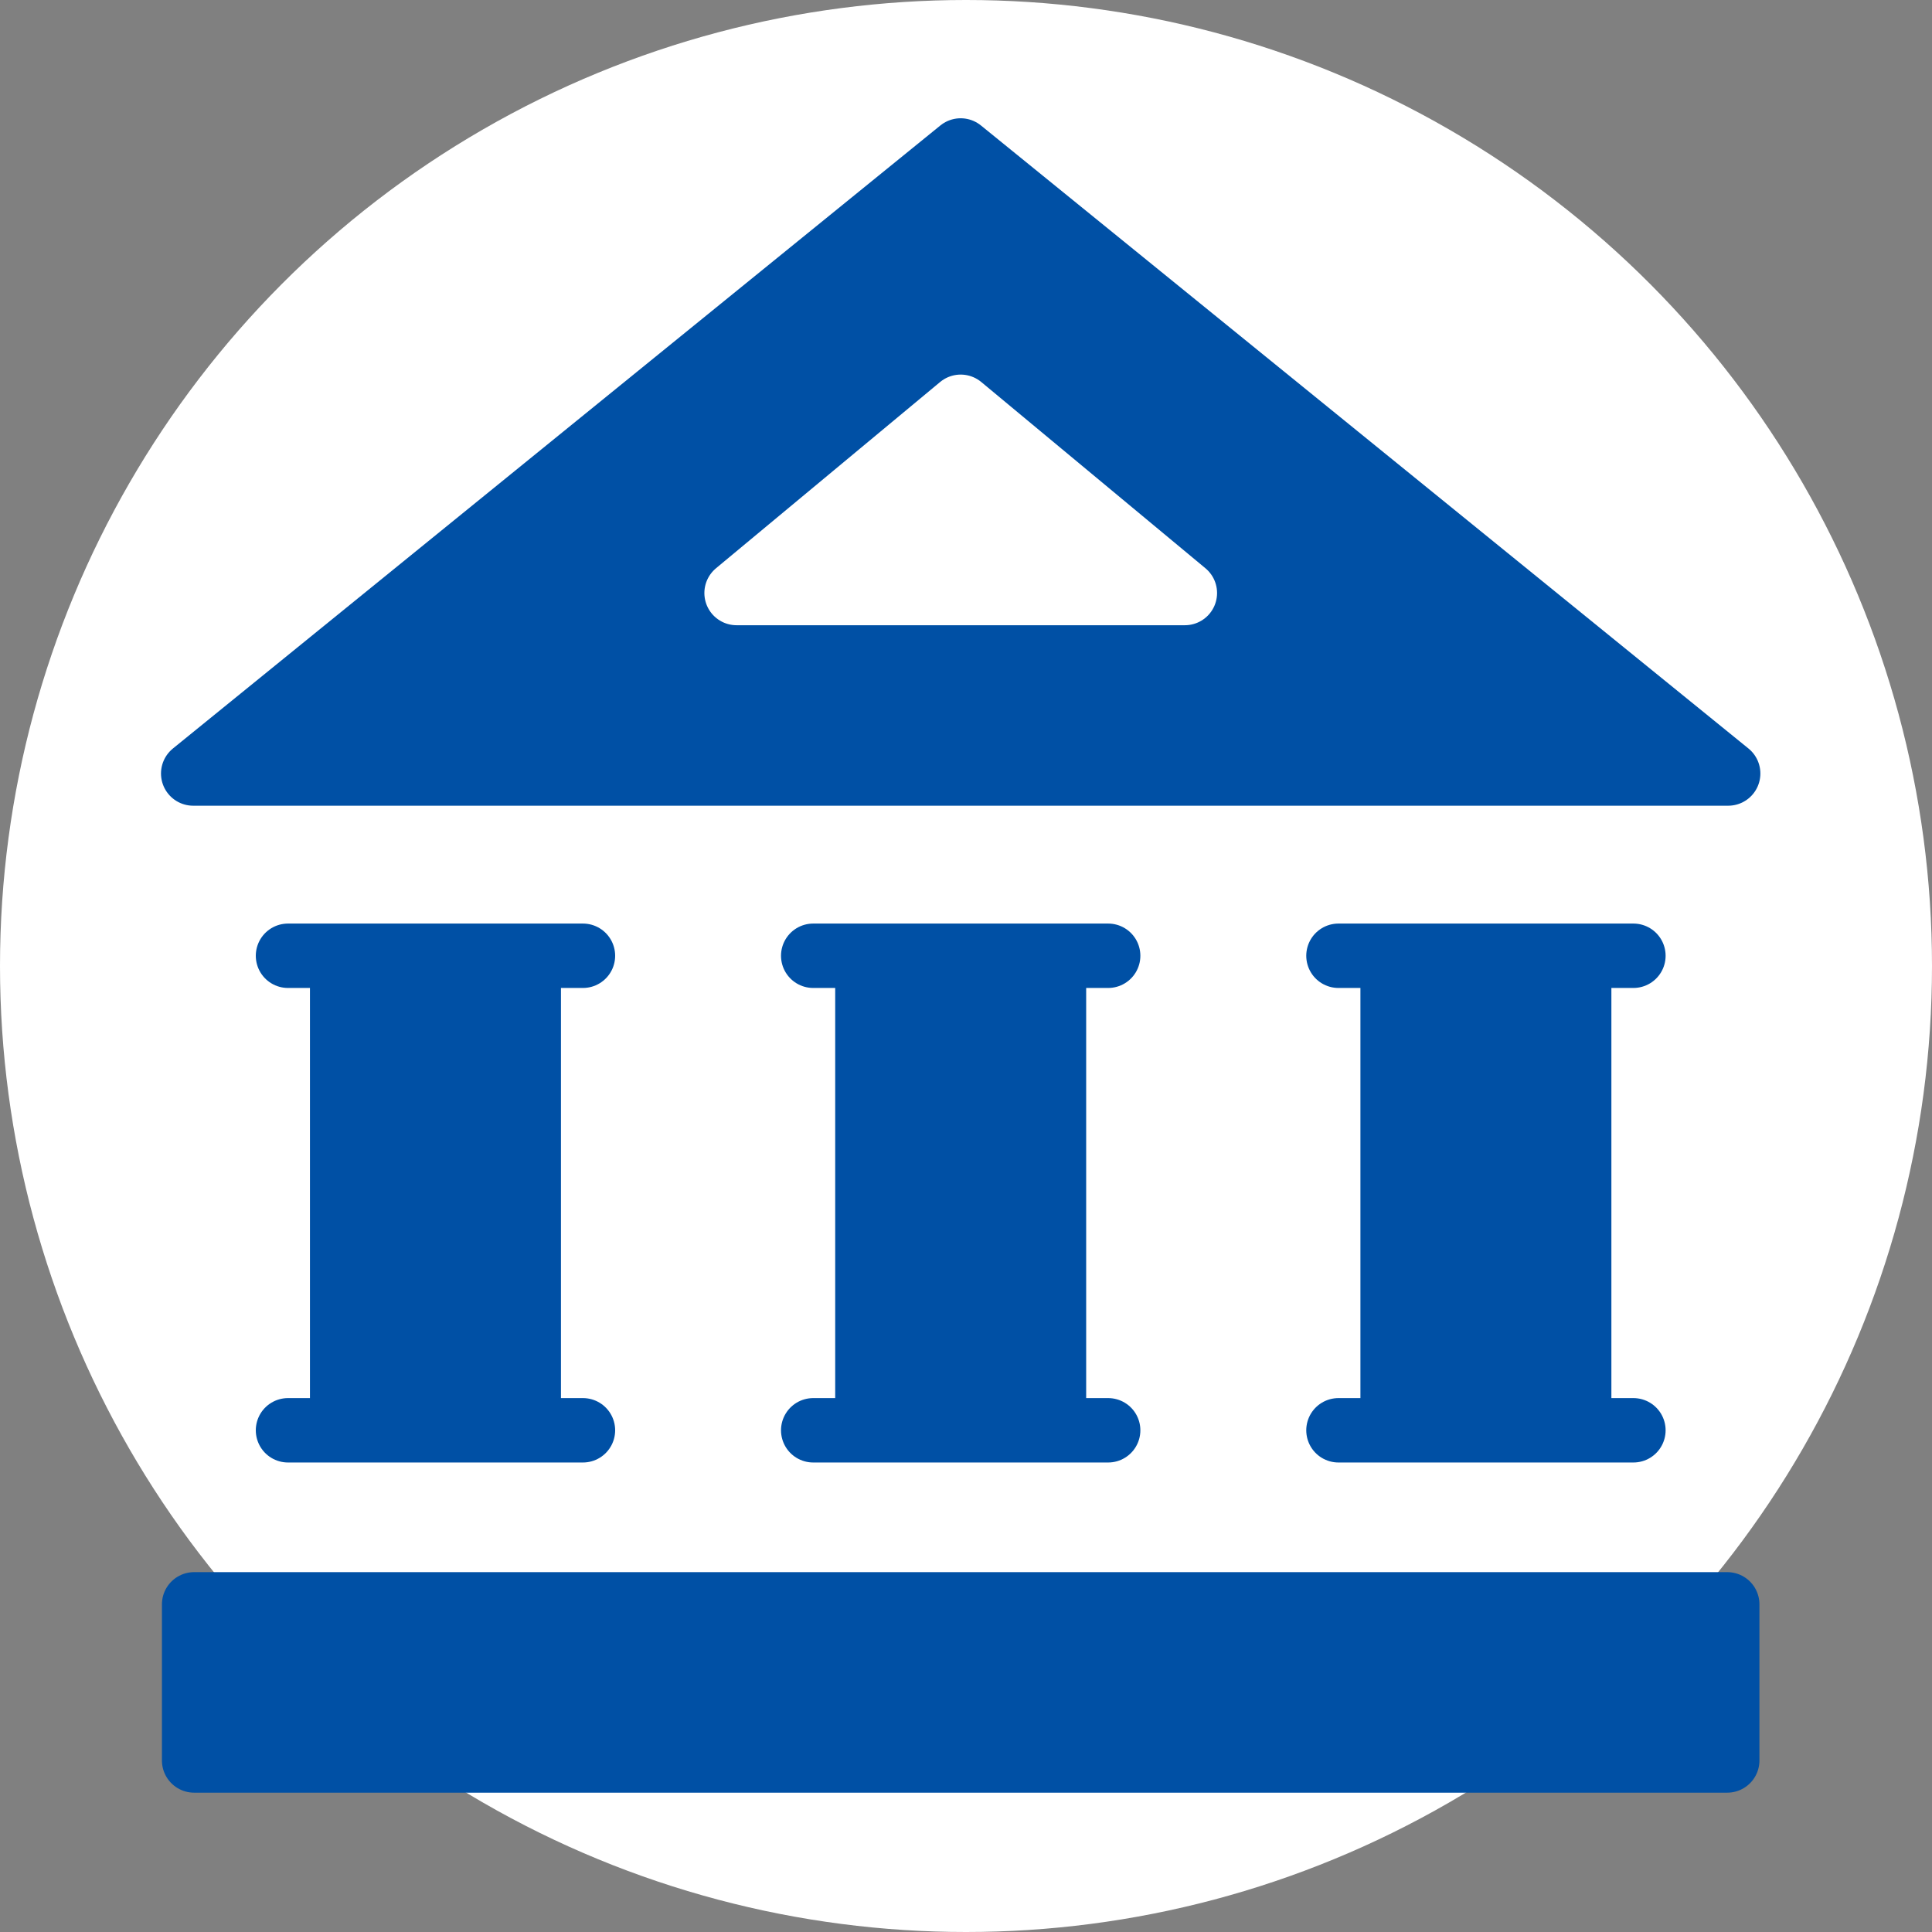
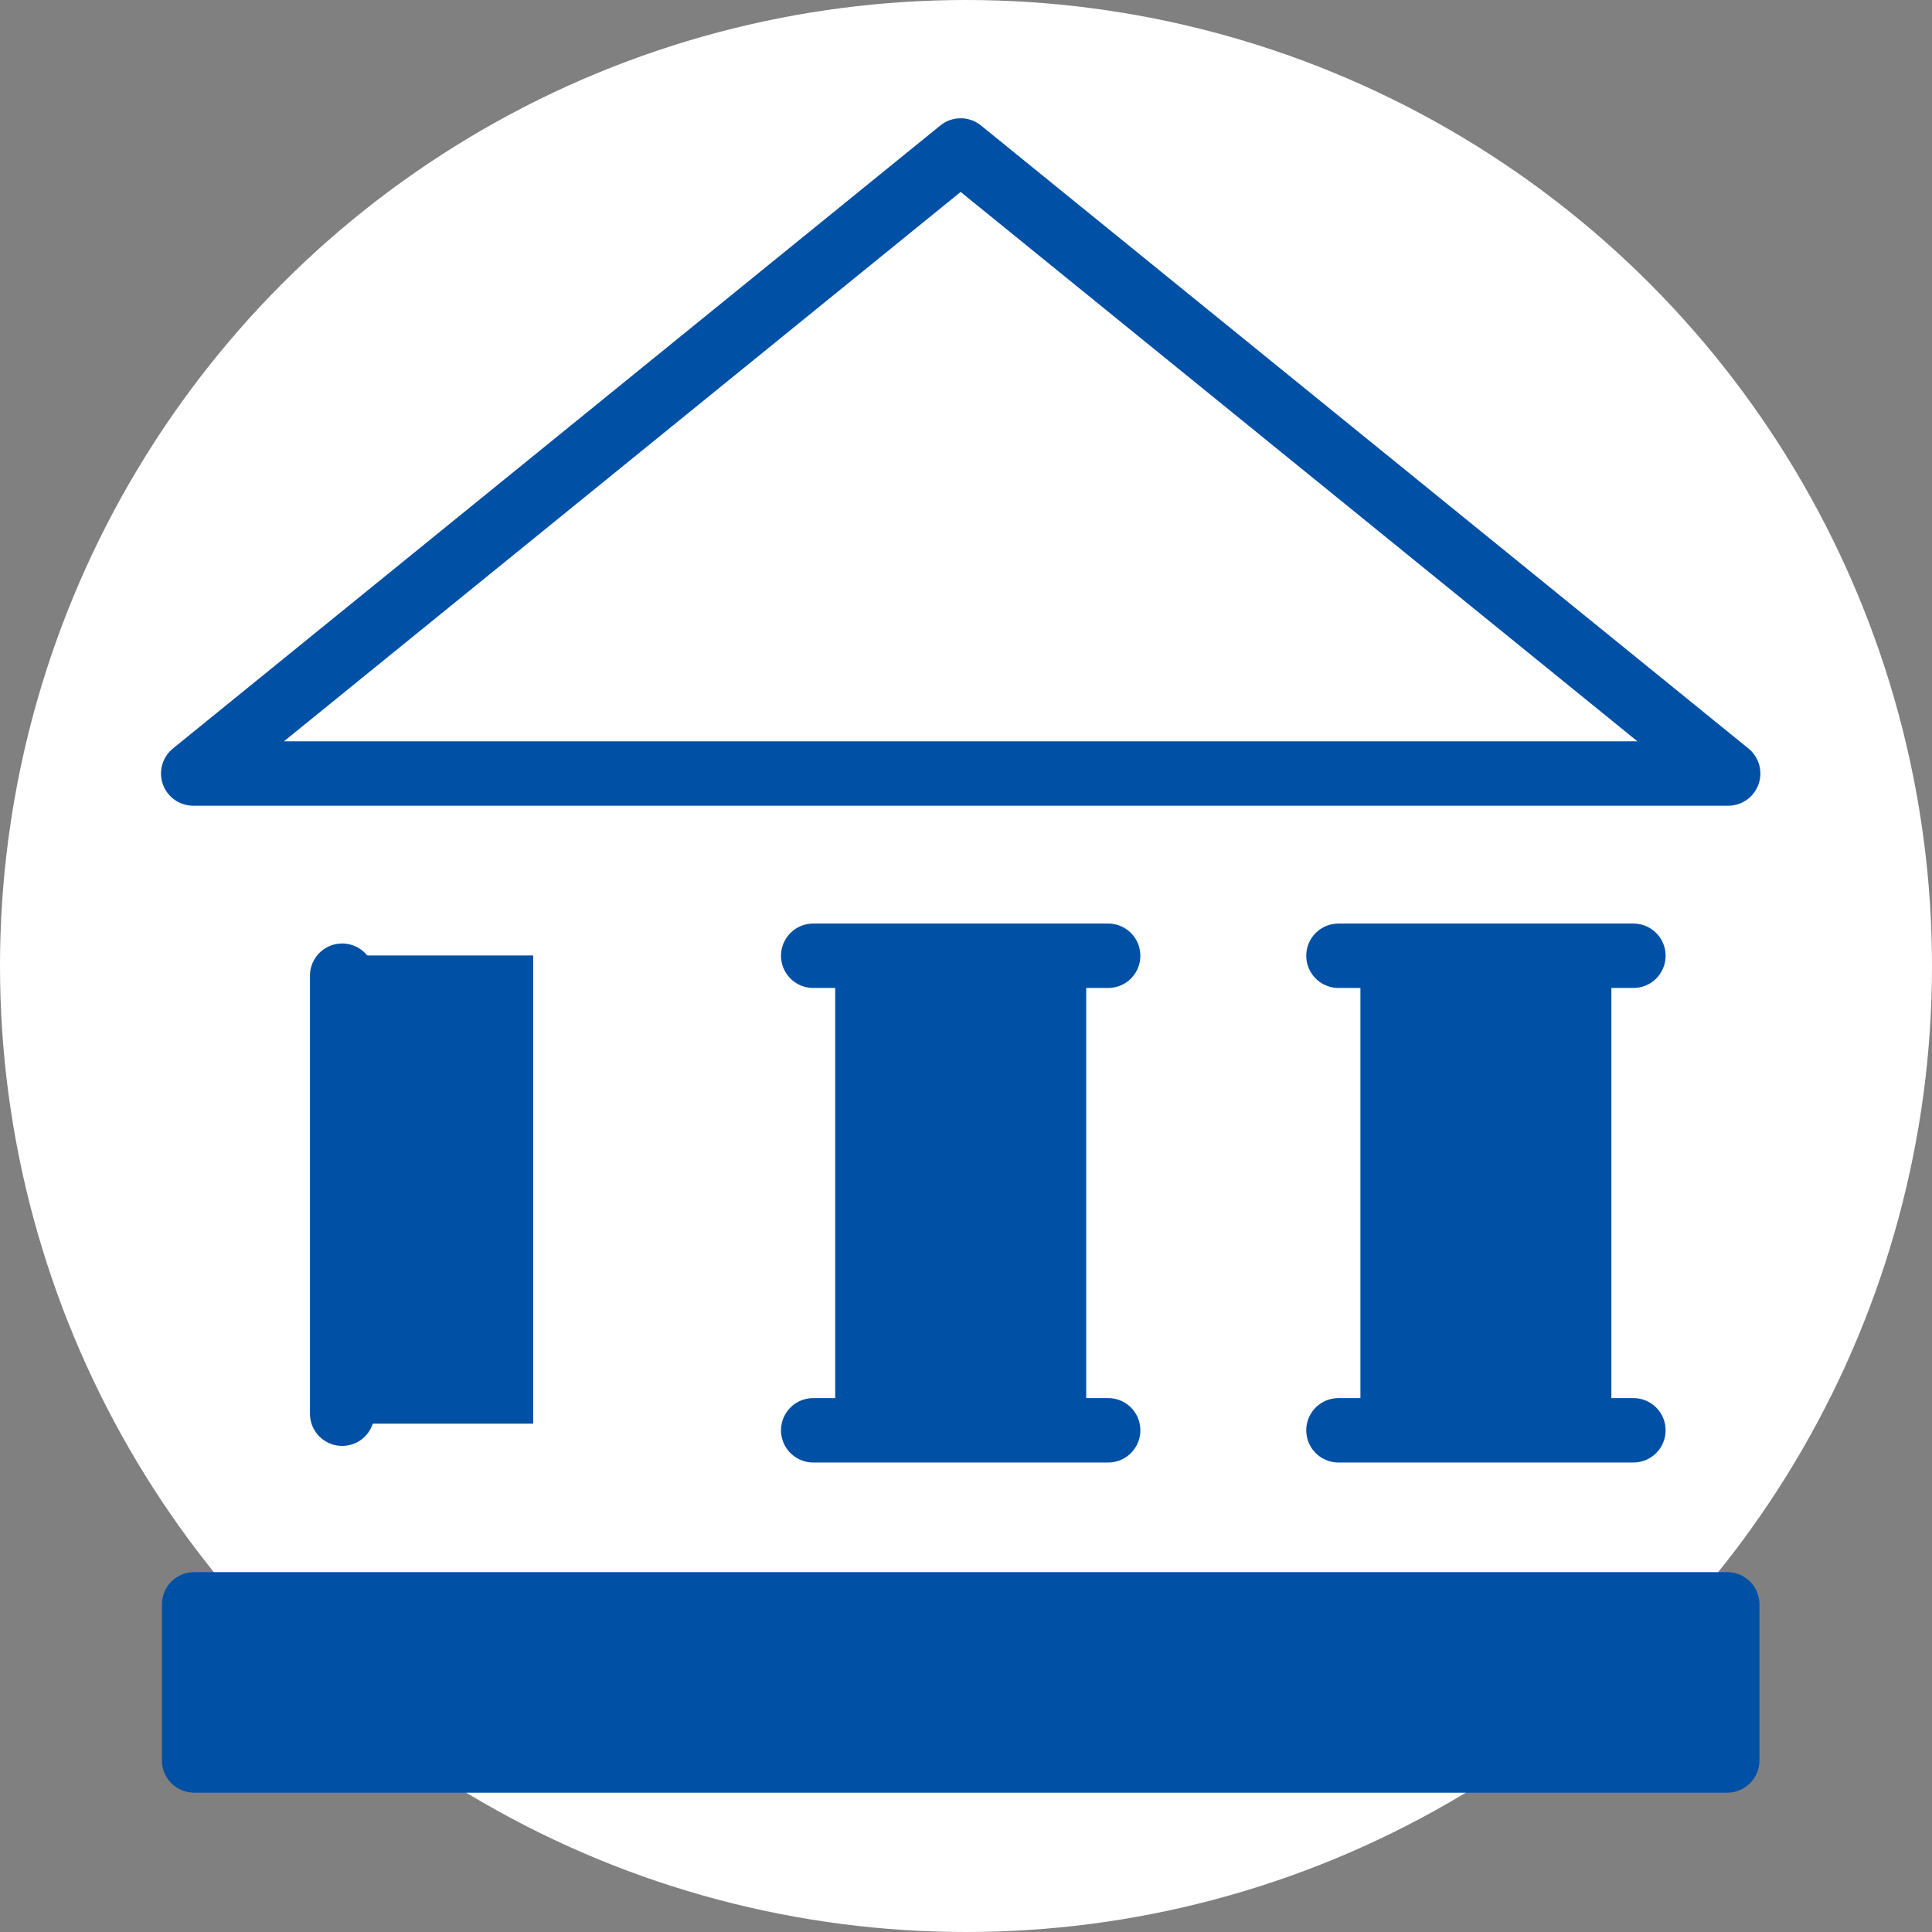
<svg xmlns="http://www.w3.org/2000/svg" width="60" height="60" viewBox="0 0 60 60">
  <rect x="0" y="0" width="60" height="60" fill="#808080" stroke="none" />
  <g id="グループ_13177" data-name="グループ 13177" transform="translate(-30 -331.363)">
    <circle id="楕円形_821" data-name="楕円形 821" cx="30" cy="30" r="30" transform="translate(30 331.363)" fill="#fff" />
    <g id="コンポーネント_37_3" data-name="コンポーネント 37 – 3" transform="translate(36 336.036)">
-       <path id="パス_13601" data-name="パス 13601" d="M29.494,4.594,6,23.772H52.909Z" transform="translate(-5.609 -4.567)" fill="#0050a5" />
      <rect id="長方形_6174" data-name="長方形 6174" width="5.777" height="14.54" transform="translate(4.782 25)" fill="#0050a5" />
      <rect id="長方形_6175" data-name="長方形 6175" width="5.777" height="14.54" transform="translate(20.856 25)" fill="#0050a5" />
      <rect id="長方形_6176" data-name="長方形 6176" width="5.777" height="14.54" transform="translate(37.401 25)" fill="#0050a5" />
      <rect id="長方形_6177" data-name="長方形 6177" width="47.019" height="4.203" transform="translate(0.344 45.587)" fill="#0050a5" />
      <g id="グループ_13167" data-name="グループ 13167">
        <path id="パス_13602" data-name="パス 13602" d="M28.323,4.489,4.489,23.838h47.67Z" transform="translate(-4.489 -4.489)" fill="none" stroke="#0050a5" stroke-linecap="round" stroke-linejoin="round" stroke-width="2" />
-         <path id="パス_13603" data-name="パス 13603" d="M76.56,35.206,69.6,40.99H83.522Z" transform="translate(-52.725 -27.246)" fill="#fff" stroke="#fff" stroke-linecap="round" stroke-linejoin="round" stroke-width="2" />
+         <path id="パス_13603" data-name="パス 13603" d="M76.56,35.206,69.6,40.99Z" transform="translate(-52.725 -27.246)" fill="#fff" stroke="#fff" stroke-linecap="round" stroke-linejoin="round" stroke-width="2" />
        <line id="線_10" data-name="線 10" x2="9.16" transform="translate(19.255 25.009)" fill="none" stroke="#0050a5" stroke-linecap="round" stroke-linejoin="round" stroke-width="2" />
        <line id="線_11" data-name="線 11" x2="9.16" transform="translate(19.255 39.746)" fill="none" stroke="#0050a5" stroke-linecap="round" stroke-linejoin="round" stroke-width="2" />
        <line id="線_12" data-name="線 12" y2="13.603" transform="translate(20.938 25.628)" fill="none" stroke="#0050a5" stroke-linecap="round" stroke-linejoin="round" stroke-width="2" />
        <line id="線_13" data-name="線 13" y2="13.603" transform="translate(26.732 25.628)" fill="none" stroke="#0050a5" stroke-linecap="round" stroke-linejoin="round" stroke-width="2" />
-         <line id="線_14" data-name="線 14" x2="9.16" transform="translate(2.944 25.009)" fill="none" stroke="#0050a5" stroke-linecap="round" stroke-linejoin="round" stroke-width="2" />
-         <line id="線_15" data-name="線 15" x2="9.16" transform="translate(2.944 39.746)" fill="none" stroke="#0050a5" stroke-linecap="round" stroke-linejoin="round" stroke-width="2" />
        <line id="線_16" data-name="線 16" y2="13.603" transform="translate(4.626 25.628)" fill="none" stroke="#0050a5" stroke-linecap="round" stroke-linejoin="round" stroke-width="2" />
-         <line id="線_17" data-name="線 17" y2="13.603" transform="translate(10.421 25.628)" fill="none" stroke="#0050a5" stroke-linecap="round" stroke-linejoin="round" stroke-width="2" />
        <line id="線_18" data-name="線 18" x2="9.16" transform="translate(35.567 25.009)" fill="none" stroke="#0050a5" stroke-linecap="round" stroke-linejoin="round" stroke-width="2" />
        <line id="線_19" data-name="線 19" x2="9.16" transform="translate(35.567 39.746)" fill="none" stroke="#0050a5" stroke-linecap="round" stroke-linejoin="round" stroke-width="2" />
        <line id="線_20" data-name="線 20" y2="13.603" transform="translate(37.249 25.628)" fill="none" stroke="#0050a5" stroke-linecap="round" stroke-linejoin="round" stroke-width="2" />
        <line id="線_21" data-name="線 21" y2="13.603" transform="translate(43.043 25.628)" fill="none" stroke="#0050a5" stroke-linecap="round" stroke-linejoin="round" stroke-width="2" />
        <rect id="長方形_6181" data-name="長方形 6181" width="47.612" height="4.849" transform="translate(0.029 45.151)" fill="none" stroke="#0050a5" stroke-linecap="round" stroke-linejoin="round" stroke-width="2" />
      </g>
    </g>
  </g>
</svg>